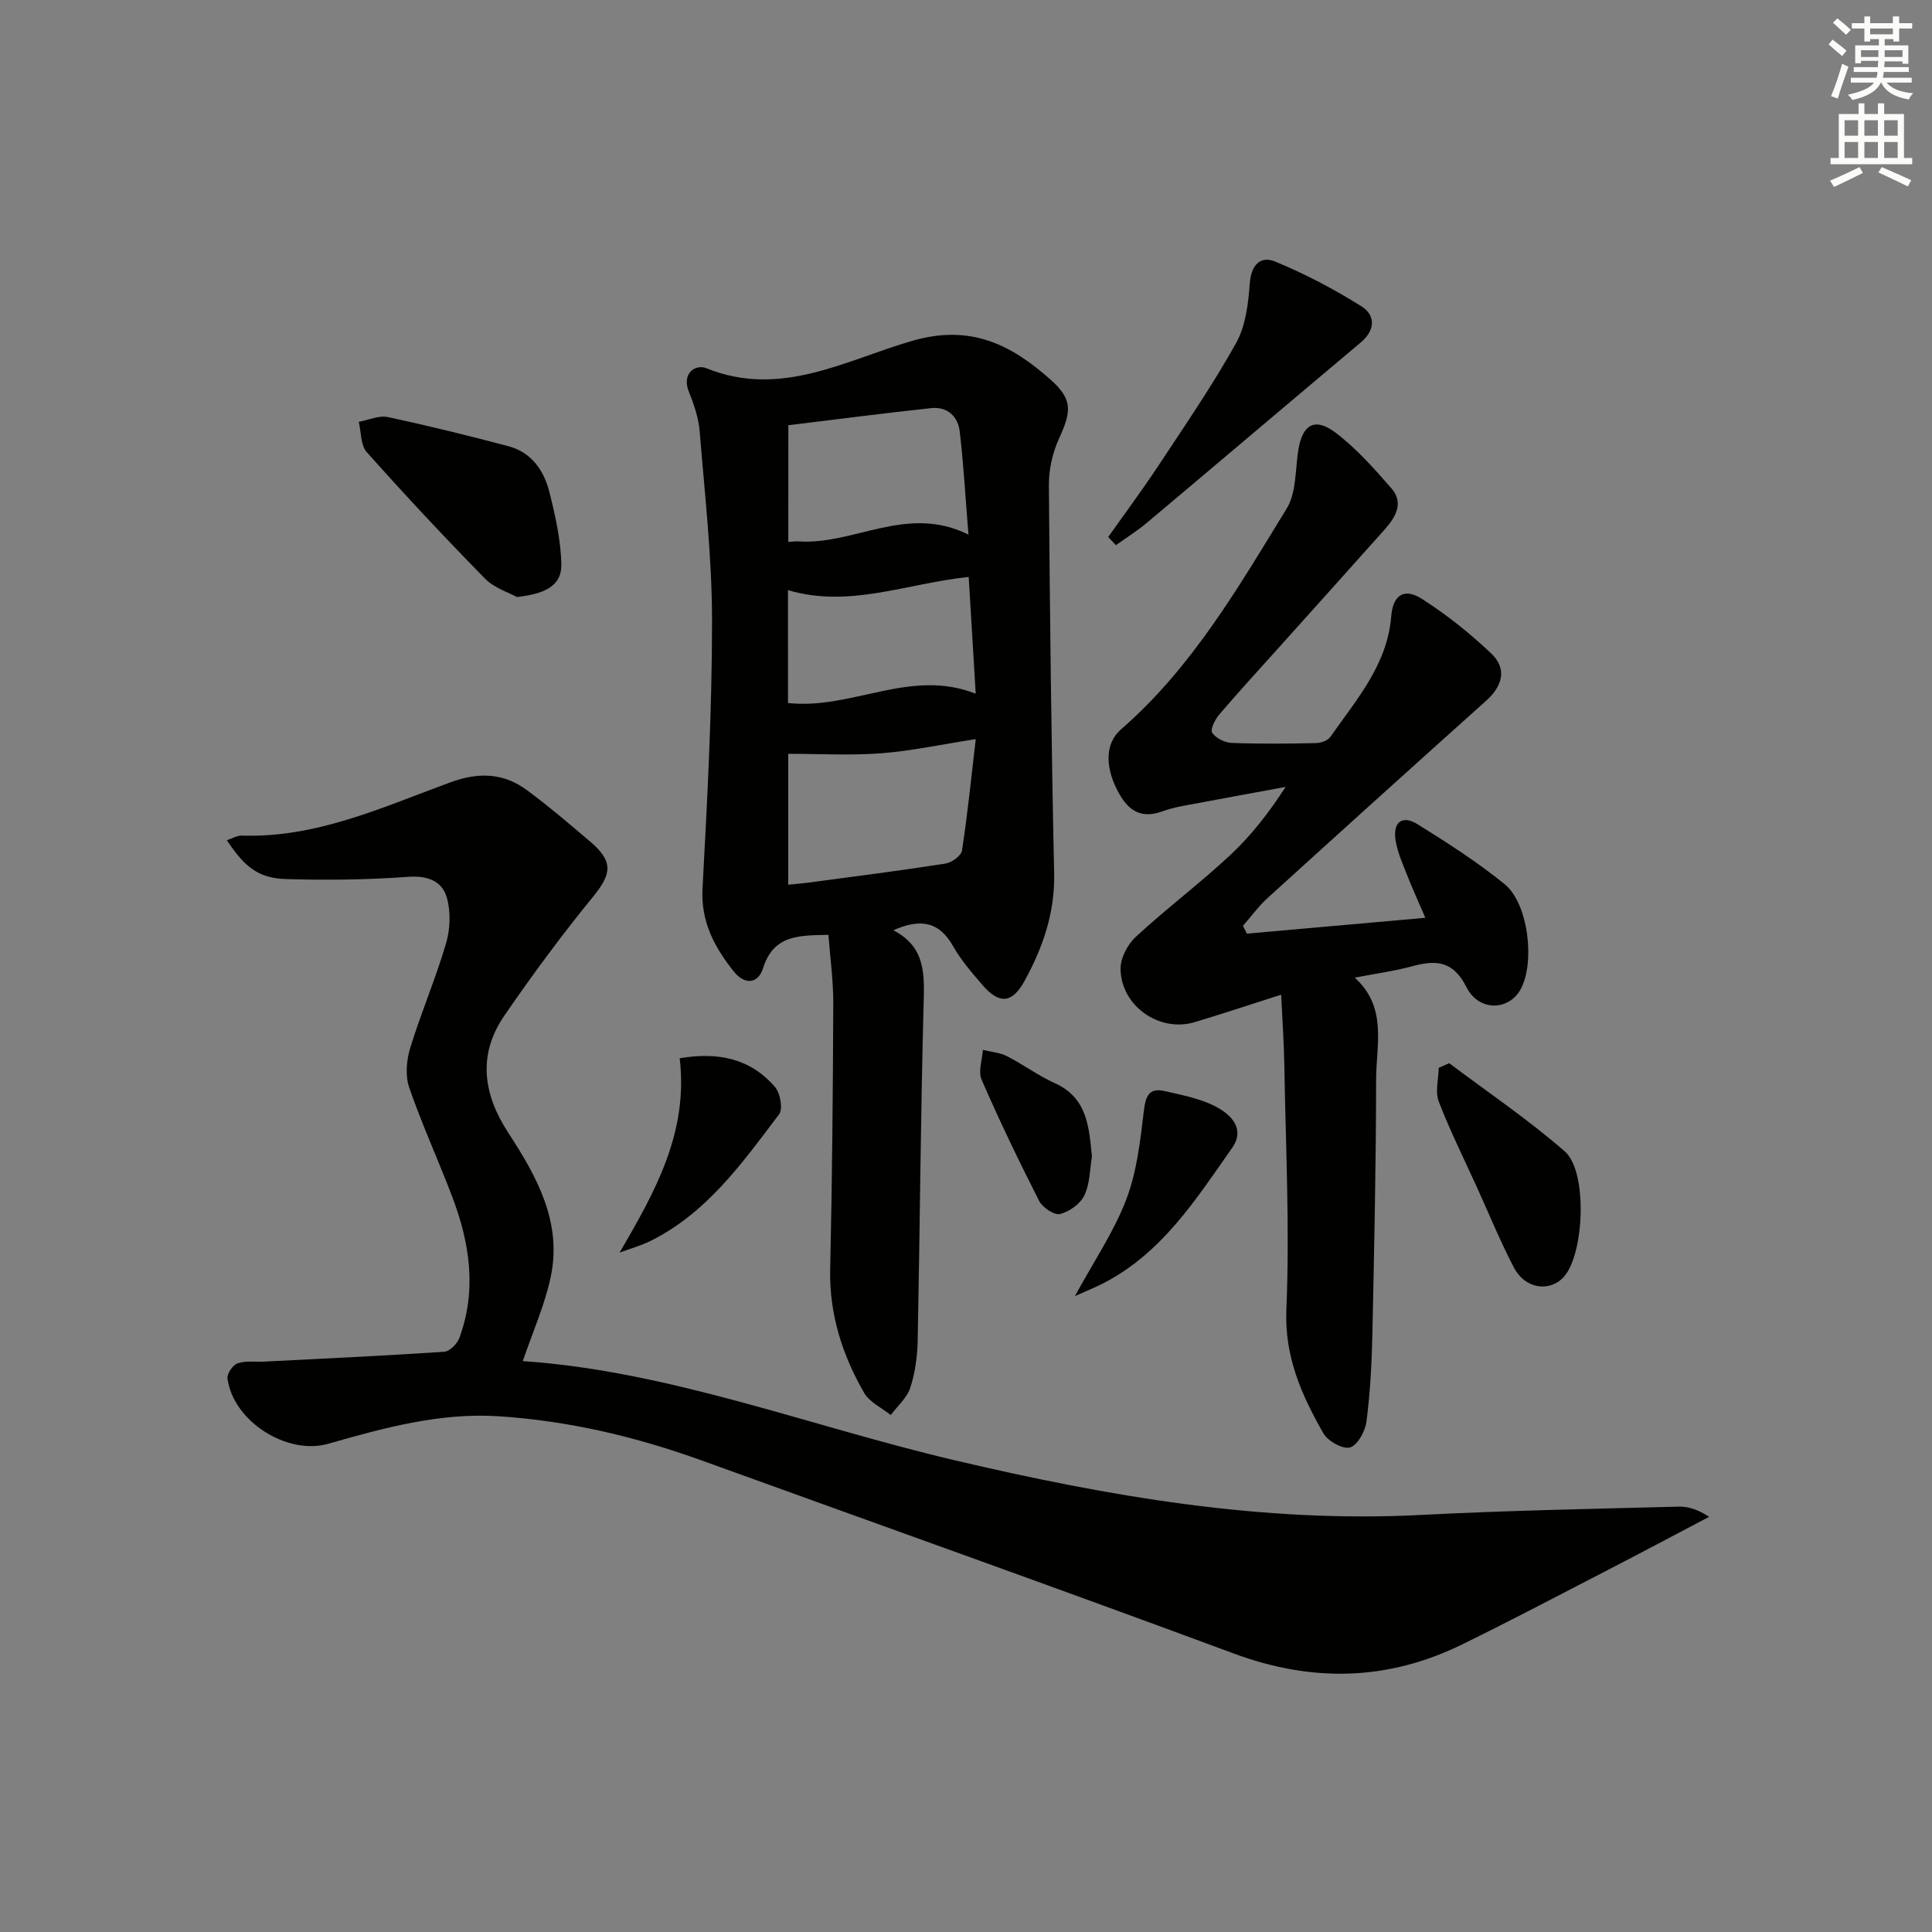
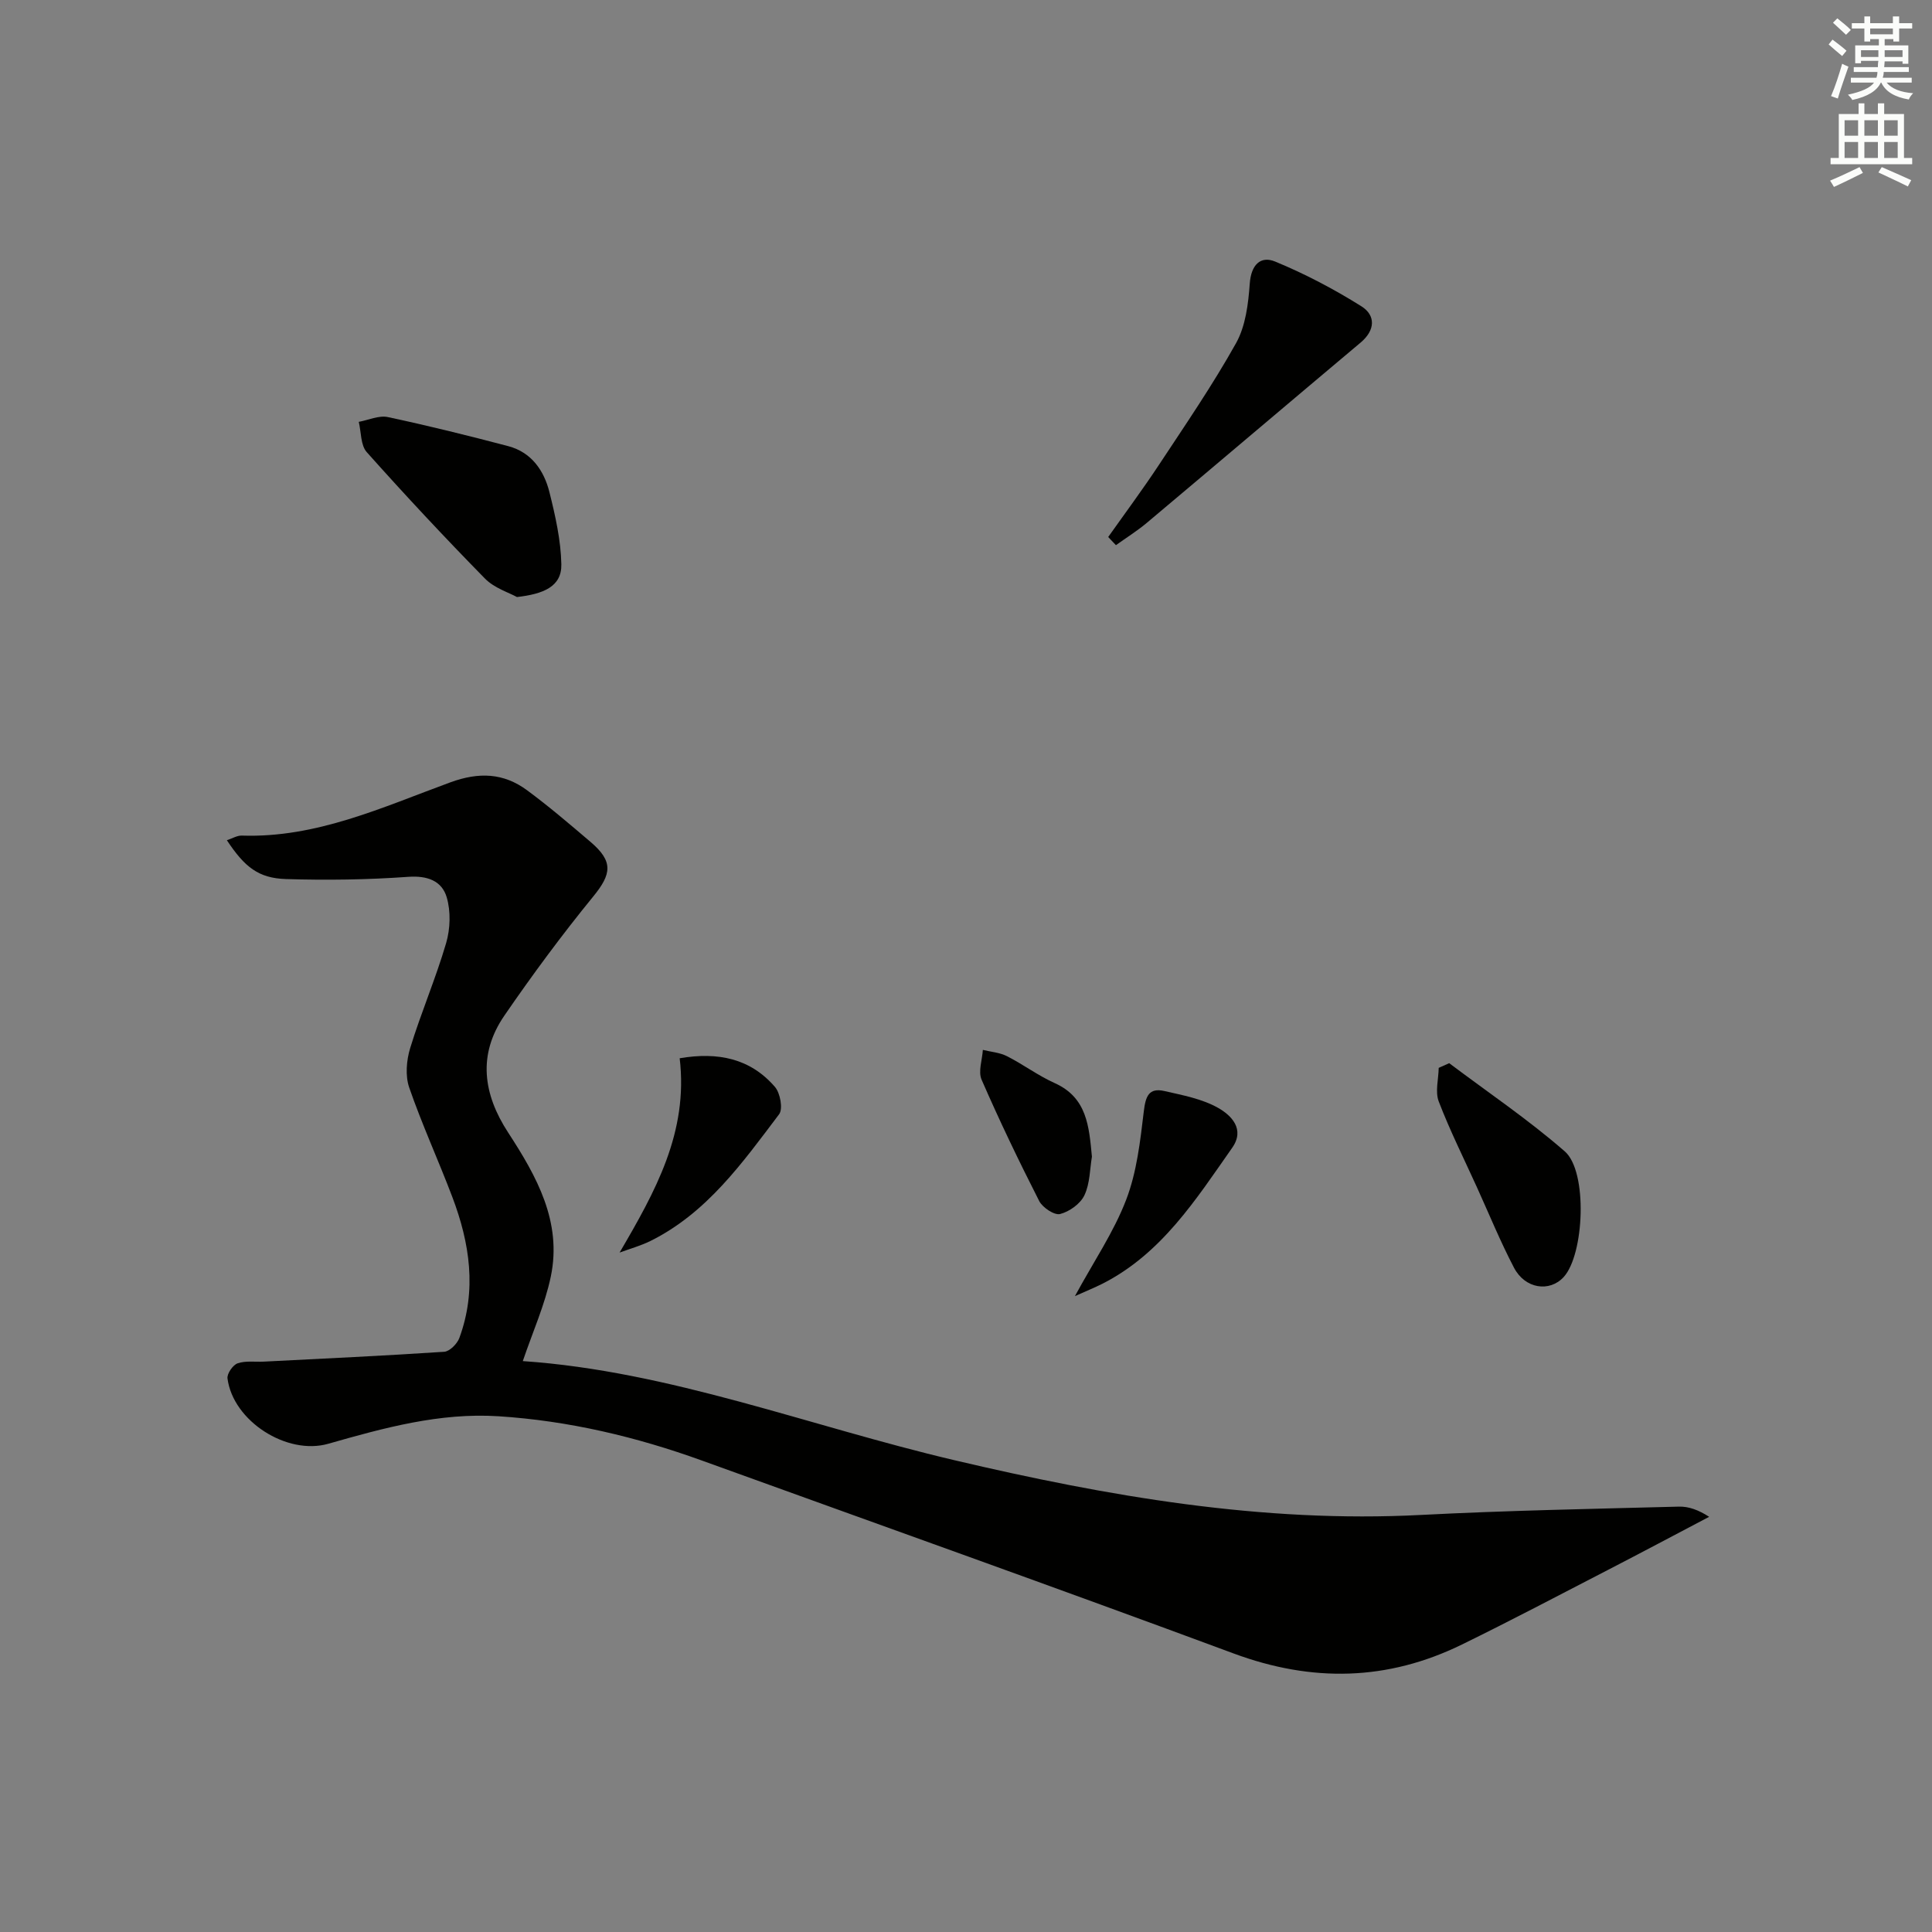
<svg xmlns="http://www.w3.org/2000/svg" enable-background="new 0 0 400 400" viewBox="0 0 400 400">
  <rect x="0" y="0" width="400" height="400" fill="#808080" stroke="none" />
  <g fill="#010100">
    <path d="m108.24 281.8c30.38 2.07 59.34 13.46 89.32 20.51 31.78 7.48 63.79 13.05 96.69 11.34 17.77-.92 35.57-1.25 53.36-1.72 2.01-.05 4.04.68 6.25 2.11-7 3.68-13.99 7.4-21.02 11.03-10.03 5.18-20.02 10.45-30.16 15.41-15.44 7.56-31.06 7.86-47.28 1.85-36.58-13.57-73.33-26.65-110.02-39.92-13.65-4.94-27.68-8.26-42.18-9.19-12.14-.78-23.72 2.41-35.25 5.7-8.53 2.43-19.7-4.68-20.85-13.53-.13-.98 1.11-2.79 2.1-3.13 1.65-.57 3.61-.26 5.43-.35 12.45-.64 24.9-1.21 37.34-2.04 1.13-.08 2.68-1.64 3.13-2.85 3.65-9.89 2.17-19.65-1.45-29.19-2.88-7.6-6.28-15-8.93-22.67-.84-2.44-.57-5.65.21-8.19 2.24-7.3 5.28-14.37 7.43-21.69.87-2.96.99-6.57.13-9.5-1-3.4-3.99-4.53-7.98-4.24-8.4.6-16.87.72-25.3.46-5.7-.18-8.55-2.47-12.24-8.04 1.12-.36 2.11-.99 3.09-.96 15.46.52 29.19-5.9 43.17-11.02 5.93-2.17 11.02-1.96 15.89 1.63 4.55 3.36 8.86 7.05 13.17 10.72 4.72 4.03 4.34 6.62.54 11.27-6.49 7.95-12.61 16.23-18.42 24.69-5.52 8.05-4.41 16.21.8 24.2 5.88 9.03 11.19 18.47 8.83 29.8-1.22 5.84-3.73 11.41-5.8 17.51z" />
-     <path d="m171.52 193.55c-6.02.13-11.34-.06-13.52 6.86-1.06 3.37-3.87 3.52-6.11.69-3.97-5.01-6.82-10.27-6.44-17.19 1-18.42 1.97-36.88 1.97-55.32 0-13.09-1.5-26.19-2.56-39.27-.22-2.76-1.16-5.54-2.21-8.13-1.62-3.98 1.4-5.85 3.62-4.95 15.42 6.27 29-1.78 42.73-5.71 11.99-3.43 20.33.83 28.42 7.99 4.66 4.13 4.48 6.51 1.83 12.3-1.33 2.92-2.11 6.38-2.09 9.58.2 26.8.51 53.6 1.09 80.4.18 8.17-2.33 15.35-6.11 22.26-2.58 4.72-5.27 4.93-8.8.8-2.16-2.52-4.39-5.09-6.01-7.96-2.86-5.07-6.71-5.82-12.37-3.3 6.78 3.5 6.43 9.29 6.26 15.51-.62 23.13-.76 46.27-1.22 69.41-.07 3.28-.52 6.68-1.53 9.78-.69 2.11-2.65 3.8-4.05 5.67-1.88-1.51-4.4-2.66-5.52-4.61-4.52-7.87-7.22-16.27-7.02-25.57.41-18.3.57-36.61.64-54.92.03-4.73-.64-9.49-1-14.32zm-8.33-37.48v27.1c1.66-.17 3.11-.28 4.55-.48 9.33-1.25 18.68-2.44 27.98-3.89 1.31-.2 3.29-1.62 3.45-2.7 1.15-7.49 1.91-15.04 2.85-23.08-7.18 1.12-13.34 2.46-19.57 2.94-6.34.48-12.74.11-19.26.11zm.02-43.87c.83-.05 1.45-.15 2.05-.11 11.59.8 22.53-7.75 35.25-1.4-.64-7.85-1.02-14.63-1.81-21.36-.37-3.15-2.59-5.19-5.9-4.83-9.85 1.05-19.67 2.33-29.58 3.54-.01 8.34-.01 16.12-.01 24.16zm-.06 33.35c13.26 1.45 25.32-7.28 38.86-1.92-.52-8.63-.98-16.44-1.45-24.18-12.8 1.32-24.72 6.52-37.42 2.73.01 7.82.01 15.43.01 23.37z" />
-     <path d="m258.15 193.3c12.09-1.07 24.18-2.15 36.95-3.28-1.32-3.08-2.66-6.01-3.84-9.01-.91-2.3-1.94-4.63-2.32-7.04-.6-3.78 1.39-5.29 4.57-3.31 6.18 3.85 12.36 7.81 18 12.39 4.91 3.99 6.34 16.12 3.35 21.71-2.4 4.5-8.64 4.75-11.23-.36-2.77-5.48-6.28-5.69-11.21-4.36-3.67 1-7.47 1.51-11.94 2.37 6.81 6.13 4.44 13.92 4.43 21.12-.02 17.64-.4 35.27-.78 52.91-.13 5.97-.45 11.97-1.22 17.89-.26 2-1.85 4.91-3.41 5.35-1.51.42-4.6-1.33-5.53-2.96-4.49-7.9-8.06-15.84-7.64-25.67.71-16.77-.14-33.6-.42-50.41-.08-4.77-.42-9.54-.66-14.7-6.54 2.09-12.21 3.98-17.93 5.69-7.3 2.19-15.27-3.38-15.32-11.08-.01-2.23 1.47-5.04 3.17-6.61 6.3-5.81 13.18-10.99 19.46-16.83 4.33-4.03 8.02-8.74 11.53-14.18-5.9 1.09-11.81 2.15-17.7 3.27-2.61.5-5.29.86-7.76 1.77-4.87 1.78-7.46-.54-9.47-4.55-2.48-4.93-2.34-9.63.86-12.41 14.7-12.77 24.3-29.42 34.29-45.69 2.02-3.28 1.78-7.99 2.41-12.07.83-5.35 3.41-6.94 7.74-3.66 4.3 3.26 7.99 7.43 11.56 11.53 2.6 2.99.87 5.94-1.36 8.45-7.09 7.95-14.21 15.87-21.32 23.79-4.33 4.83-8.73 9.61-12.95 14.54-.88 1.03-1.94 3.12-1.5 3.79.74 1.13 2.6 2.06 4.02 2.12 5.82.23 11.66.16 17.48.04 1.02-.02 2.43-.51 2.97-1.28 5.39-7.71 11.79-14.89 12.61-24.98.36-4.42 2.68-5.93 6.31-3.62 5.12 3.25 9.94 7.11 14.35 11.28 3.37 3.19 2.42 6.75-1.02 9.84-15.12 13.55-30.18 27.15-45.2 40.8-1.9 1.72-3.43 3.85-5.14 5.79.27.55.54 1.09.81 1.62z" />
+     <path d="m258.15 193.3z" />
    <path d="m229.44 111.18c3.51-4.96 7.14-9.84 10.49-14.91 5.49-8.32 11.14-16.56 15.99-25.24 1.98-3.56 2.53-8.15 2.83-12.33.28-3.85 2.21-5.8 5.25-4.55 6.19 2.55 12.2 5.71 17.87 9.27 2.96 1.86 2.89 4.93-.15 7.49-14.77 12.41-29.48 24.9-44.25 37.31-2.02 1.7-4.28 3.11-6.43 4.65-.54-.57-1.07-1.13-1.6-1.69z" />
    <path d="m107.03 123.61c-1.67-.93-4.7-1.85-6.64-3.84-8.36-8.52-16.51-17.25-24.46-26.16-1.28-1.44-1.14-4.15-1.65-6.27 2.01-.37 4.16-1.38 6.01-.99 8.36 1.78 16.67 3.84 24.94 6.02 4.8 1.27 7.41 5.05 8.53 9.55 1.22 4.89 2.36 9.93 2.46 14.93.09 4.65-3.79 6.14-9.19 6.76z" />
    <path d="m300.04 220.12c8.02 6.04 16.38 11.68 23.93 18.26 4.8 4.18 4.03 21.38-.23 26.02-2.92 3.18-7.99 2.45-10.28-1.93-2.84-5.43-5.16-11.12-7.7-16.71-2.67-5.88-5.57-11.68-7.88-17.7-.78-2.03-.05-4.63-.01-6.97.72-.32 1.45-.64 2.17-.97z" />
    <path d="m128.28 259.33c7.41-12.67 14.26-24.9 12.44-40.23 7.96-1.35 14.63.04 19.72 5.93 1.1 1.27 1.7 4.55.87 5.66-7.59 10.04-14.94 20.44-26.68 26.26-2.03.99-4.23 1.6-6.35 2.38z" />
    <path d="m222.55 268.35c3.89-7.16 8.04-13.25 10.61-19.95 2.2-5.73 2.91-12.11 3.65-18.29.37-3.08 1-4.97 4.28-4.22 3.81.87 7.84 1.62 11.15 3.51 2.65 1.51 5.59 4.37 2.87 8.24-7.53 10.73-14.61 21.91-26.86 28.14-1.61.81-3.29 1.49-5.7 2.57z" />
    <path d="m226.07 239.48c-.43 2.51-.39 5.53-1.55 7.98-.83 1.77-3.11 3.4-5.04 3.89-1.18.3-3.63-1.33-4.33-2.7-4.2-8.25-8.22-16.62-11.92-25.11-.74-1.7.13-4.1.26-6.17 1.67.41 3.48.54 4.97 1.29 3.39 1.72 6.48 4.05 9.94 5.6 6.67 3.02 7.07 8.95 7.67 15.22z" />
  </g>
  <path d="m378.6 9.2.8-1c.9.7 1.9 1.4 2.9 2.3l-.9 1.1c-1.1-.9-2-1.7-2.8-2.4zm.5 10.7c.9-2.1 1.6-4.3 2.3-6.7.4.2.8.4 1.3.6-.7 2.1-1.5 4.2-2.2 6.6zm.4-15.2.9-.9c1 .8 2 1.6 2.8 2.4l-1 1c-1-.9-1.9-1.8-2.7-2.5zm12.5-1.3h1.2v1.4h2.7v1.1h-2.7v2.7h-1.2v-.5h-1.8v1.3h4.9v3.8h-1.2v-.5h-3.7c0 .4-.1.9-.1 1.2h5.1v1h-5.2c0 .5-.1.9-.2 1.2h6v1h-5.2c1.1 1.3 2.9 2 5.5 2.2-.4.4-.7.8-.9 1.3-2.9-.5-4.8-1.6-5.7-3.5h-.1c-.8 1.7-2.7 2.9-5.9 3.6-.2-.4-.6-.8-.9-1.1 2.8-.6 4.6-1.4 5.4-2.5h-4.8v-1h5.3c.1-.3.2-.7.2-1.2h-4.9v-1h5c0-.4 0-.8.1-1.3h-3.6v.5h-1.2v-3.7h4.9v-1.3h-1.8v.5h-1.2v-2.7h-2.6v-1.1h2.6v-1.4h1.2v1.4h4.7v-1.4zm-6.7 8.4h3.6c0-.4 0-.9 0-1.4h-3.6zm1.9-4.7h4.7v-1.2h-4.7zm6.7 3.3h-3.7v1.4h3.7z" fill="#fbfcfa" />
  <path d="m384.7 21.4h1.3v2.2h2.8v-2.2h1.3v2.2h4.1v9.1h1.7v1.3h-16.9v-1.3h1.7v-9.1h4.1v-2.2zm.3 13.2.7 1.2c-1.8.9-3.8 1.9-6 2.9-.2-.4-.5-.8-.8-1.3 2.4-1 4.4-2 6.1-2.8zm-3.1-6.5h2.8v-3.2h-2.8zm0 4.6h2.8v-3.3h-2.8zm4.1-4.6h2.8v-3.2h-2.8zm0 4.6h2.8v-3.3h-2.8v3.2zm3.6 1.9c2.1.9 4.1 1.8 6.1 2.7l-.7 1.3c-2.2-1.1-4.2-2-6.1-2.9zm3.3-9.7h-2.8v3.2h2.8zm-2.8 7.8h2.8v-3.3h-2.8z" fill="#fbfcfa" />
</svg>